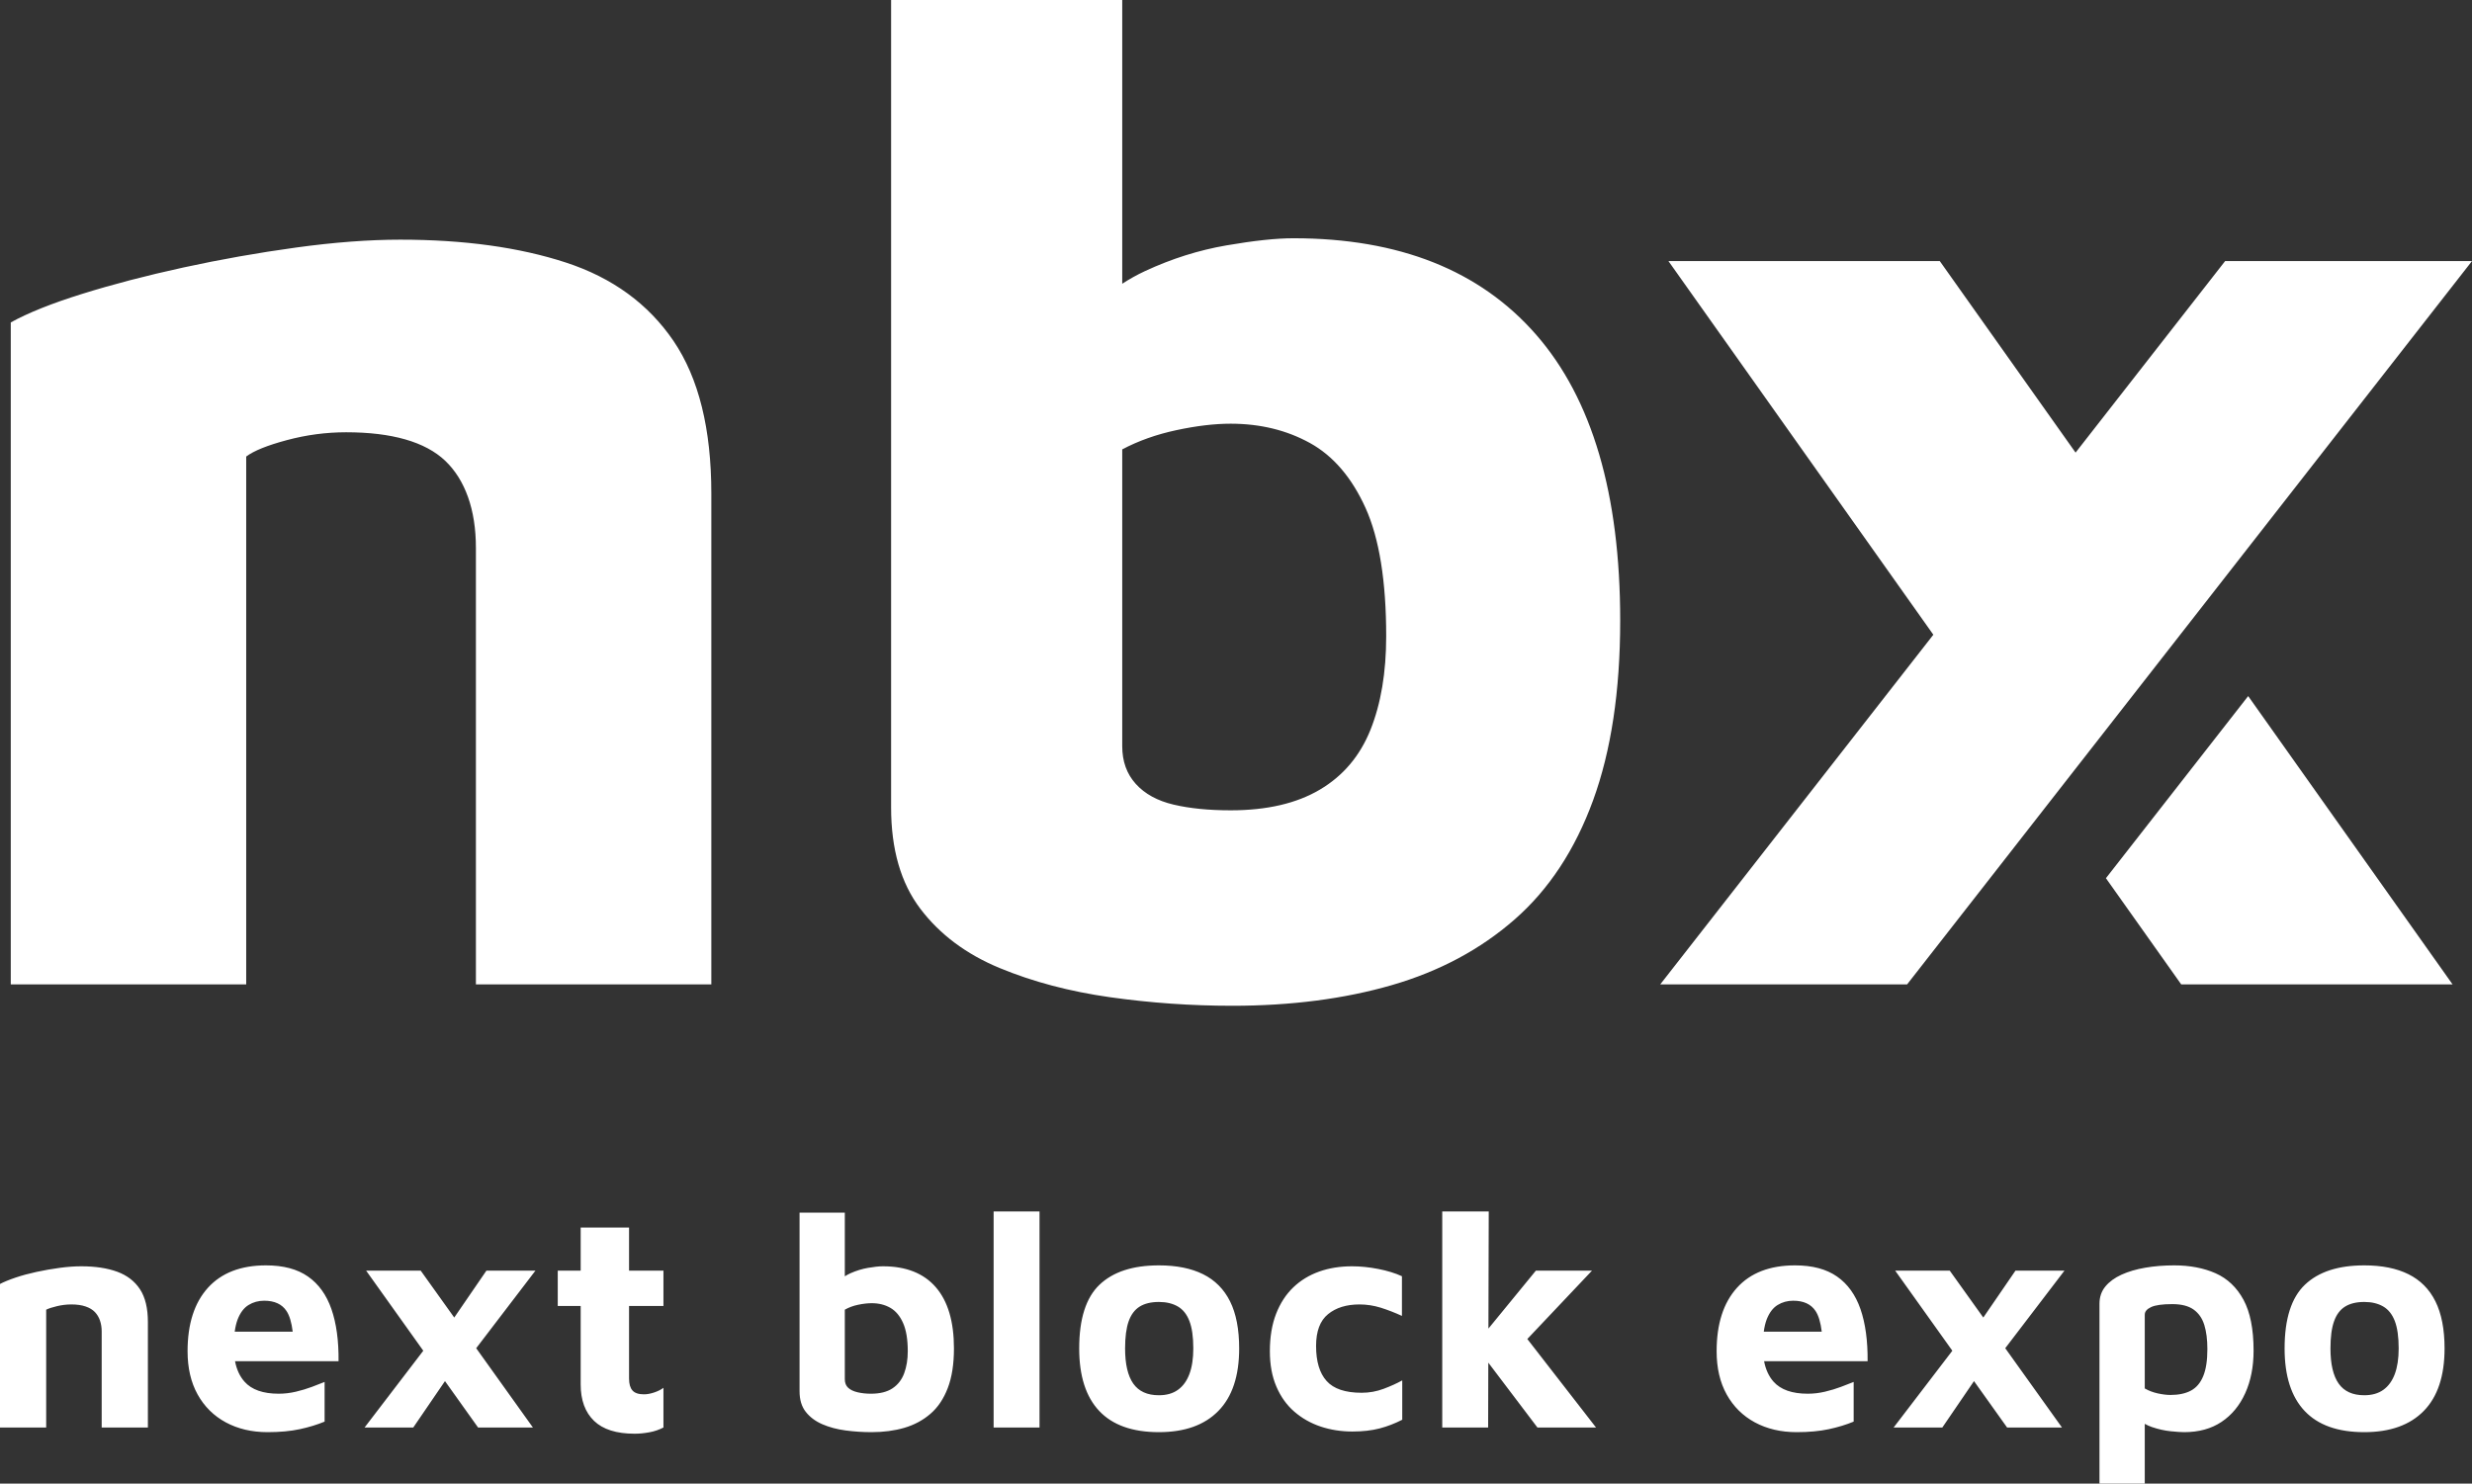
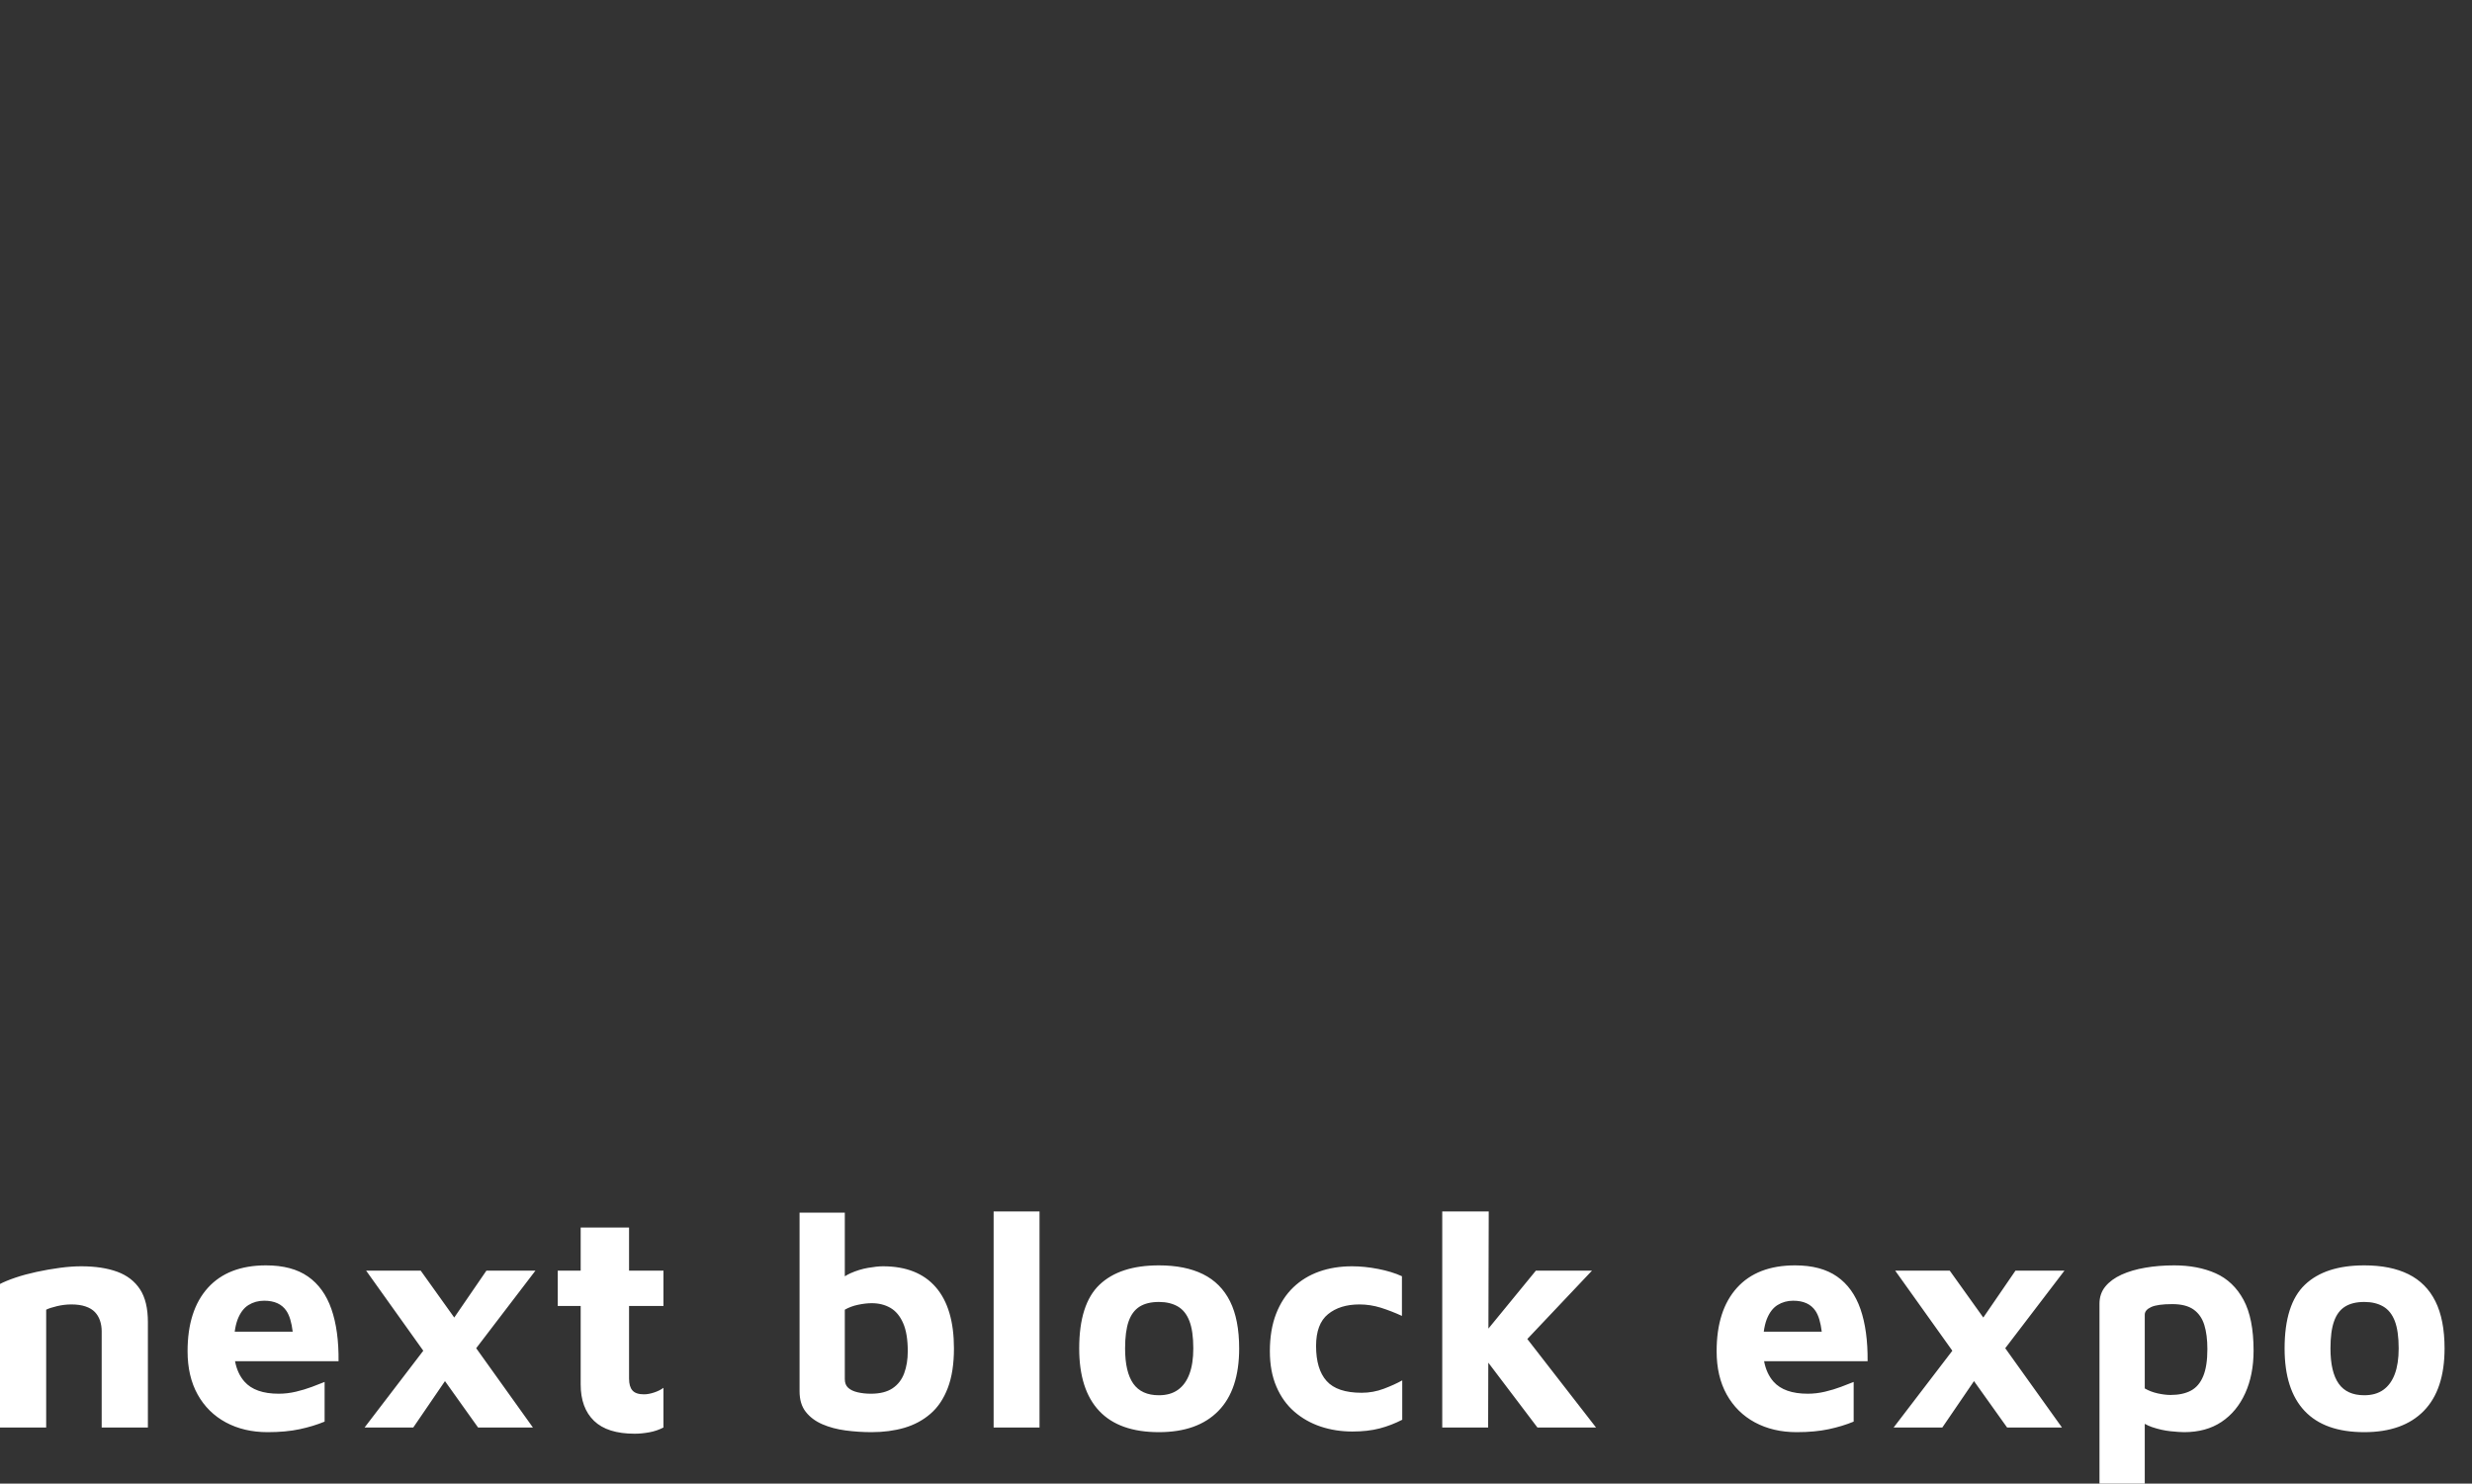
<svg xmlns="http://www.w3.org/2000/svg" width="85.597px" height="51.379px" viewBox="0 0 85.597 51.379">
  <rect x="0" y="0" width="85.597" height="51.379" fill="#333333" stroke="none" />
  <defs>
    <linearGradient x1="0.5" y1="0" x2="0.5" y2="0.838" id="gradient_1">
      <stop offset="0%" stop-color="#FFF" />
      <stop offset="100%" stop-color="#FFF" />
    </linearGradient>
  </defs>
  <g id="Group">
-     <path d="M42.466 8.498C43.421 8.333 44.195 8.251 44.788 8.251C48.444 8.251 51.243 9.362 53.187 11.586C55.13 13.809 56.102 17.111 56.102 21.491C56.102 23.929 55.788 26.004 55.163 27.717C54.537 29.43 53.632 30.805 52.446 31.842C51.26 32.88 49.843 33.638 48.197 34.115C46.55 34.592 44.705 34.831 42.664 34.831C41.247 34.831 39.839 34.732 38.439 34.535C37.039 34.337 35.763 34 34.61 33.522C33.457 33.044 32.543 32.361 31.868 31.471C31.193 30.582 30.856 29.413 30.856 27.964L30.856 0L38.859 0L38.859 9.826C39.107 9.665 39.369 9.518 39.65 9.387C40.571 8.959 41.51 8.663 42.466 8.498ZM13.86 8.3C16.067 8.3 17.977 8.564 19.592 9.091C21.205 9.618 22.448 10.523 23.322 11.808C24.194 13.093 24.631 14.855 24.631 17.094L24.631 34.09L16.479 34.09L16.479 18.972C16.479 18.313 16.388 17.729 16.207 17.218C16.026 16.708 15.763 16.288 15.417 15.958C15.071 15.629 14.609 15.382 14.034 15.217C13.457 15.052 12.774 14.97 11.983 14.97C11.291 14.97 10.608 15.061 9.933 15.242C9.257 15.423 8.788 15.612 8.525 15.81L8.525 34.09L0.373 34.09L0.373 11.166C0.966 10.837 1.788 10.507 2.843 10.178C3.897 9.849 5.066 9.544 6.351 9.263C7.636 8.984 8.936 8.753 10.254 8.572C11.571 8.391 12.774 8.3 13.86 8.3ZM69.577 29.557L69.786 29.289L70.996 27.739L75.953 21.392L85.597 9.041L77.049 9.041L71.87 15.674L67.168 9.041L57.772 9.041L66.945 21.981L57.489 34.09L66.037 34.09L69.577 29.557ZM45.702 27.346C46.509 26.869 47.093 26.177 47.456 25.271C47.818 24.365 47.999 23.287 47.999 22.035C47.999 20.125 47.76 18.643 47.283 17.588C46.805 16.535 46.163 15.785 45.356 15.34C44.549 14.896 43.635 14.673 42.614 14.673C42.054 14.673 41.428 14.748 40.737 14.896C40.045 15.044 39.419 15.266 38.859 15.563L38.859 25.839C38.859 26.366 39.015 26.802 39.329 27.148C39.641 27.494 40.078 27.733 40.638 27.865C41.197 27.997 41.856 28.062 42.614 28.062C43.865 28.062 44.895 27.824 45.702 27.346ZM75.528 34.09L72.921 30.413L77.847 24.106L84.924 34.09L75.528 34.09Z" id="Combined-Shape" fill="url(#gradient_1)" fill-rule="evenodd" stroke="none" />
    <path d="M35.995 49.436L34.406 49.436L34.406 41.953L35.995 41.953L35.995 49.436ZM51.539 46.01L53.182 44.004L55.125 44.004L52.886 46.371L55.265 49.436L53.236 49.436L51.535 47.19L51.529 49.436L49.94 49.436L49.94 41.953L51.55 41.953L51.539 46.01ZM30.574 43.853C30.438 43.853 30.266 43.871 30.058 43.907C29.851 43.943 29.647 44.006 29.446 44.095C29.377 44.126 29.314 44.162 29.253 44.2L29.253 41.996L27.686 41.996L27.686 48.18C27.686 48.473 27.757 48.711 27.901 48.894C28.044 49.076 28.235 49.219 28.475 49.323C28.715 49.427 28.983 49.498 29.28 49.538C29.577 49.577 29.876 49.597 30.176 49.597C30.591 49.597 30.971 49.547 31.314 49.447C31.658 49.346 31.959 49.185 32.216 48.963C32.474 48.742 32.674 48.445 32.817 48.072C32.96 47.7 33.032 47.242 33.032 46.698Q33.032 45.303 32.404 44.578C31.985 44.095 31.375 43.853 30.574 43.853ZM20.107 44.004L20.107 42.511L21.782 42.511L21.782 44.004L22.973 44.004L22.973 45.227L21.782 45.227L21.782 47.74C21.782 47.926 21.821 48.064 21.9 48.153C21.978 48.242 22.111 48.287 22.297 48.287C22.404 48.287 22.522 48.266 22.651 48.223C22.78 48.18 22.887 48.126 22.973 48.062L22.973 49.436C22.823 49.514 22.66 49.57 22.485 49.602C22.309 49.634 22.139 49.651 21.975 49.651C21.345 49.651 20.876 49.502 20.569 49.205C20.261 48.908 20.107 48.487 20.107 47.944L20.107 45.227L19.313 45.227L19.313 44.004L20.107 44.004ZM11.476 45.335Q11.218 44.594 10.665 44.208C10.297 43.95 9.812 43.821 9.211 43.821C8.338 43.821 7.667 44.081 7.198 44.599C6.729 45.119 6.495 45.85 6.495 46.795C6.495 47.375 6.611 47.874 6.843 48.292C7.076 48.711 7.402 49.033 7.82 49.259C8.239 49.484 8.72 49.597 9.264 49.597C9.687 49.597 10.057 49.563 10.376 49.495C10.694 49.427 10.982 49.339 11.24 49.232L11.24 47.858C11.118 47.908 10.971 47.965 10.8 48.029C10.628 48.094 10.443 48.149 10.246 48.196C10.05 48.242 9.851 48.266 9.651 48.266C9.107 48.266 8.711 48.126 8.465 47.847C8.301 47.662 8.193 47.426 8.138 47.139L11.723 47.139C11.73 46.43 11.648 45.829 11.476 45.335ZM64.422 45.335C64.25 44.841 63.98 44.465 63.611 44.208C63.242 43.95 62.758 43.821 62.157 43.821C61.283 43.821 60.612 44.081 60.144 44.599C59.675 45.119 59.441 45.85 59.441 46.795C59.441 47.375 59.557 47.874 59.789 48.292C60.022 48.711 60.348 49.033 60.766 49.259C61.185 49.484 61.666 49.597 62.21 49.597C62.633 49.597 63.003 49.563 63.321 49.495C63.64 49.427 63.928 49.339 64.186 49.232L64.186 47.858C64.064 47.908 63.917 47.965 63.745 48.029C63.574 48.094 63.389 48.149 63.192 48.196C62.995 48.242 62.797 48.266 62.597 48.266C62.053 48.266 61.657 48.126 61.41 47.847C61.247 47.662 61.139 47.426 61.084 47.139L64.669 47.139C64.675 46.43 64.593 45.829 64.422 45.335ZM41.658 44.127C41.246 43.923 40.736 43.821 40.128 43.821C39.226 43.821 38.541 44.045 38.072 44.492C37.603 44.939 37.369 45.675 37.369 46.698C37.369 47.65 37.6 48.371 38.061 48.861C38.523 49.352 39.212 49.597 40.128 49.597C41.023 49.597 41.71 49.352 42.189 48.861C42.669 48.371 42.908 47.65 42.908 46.698C42.908 46.033 42.803 45.489 42.592 45.066C42.381 44.644 42.069 44.331 41.658 44.127ZM84.33 45.066C84.119 44.644 83.808 44.331 83.396 44.127C82.984 43.923 82.475 43.821 81.866 43.821C80.965 43.821 80.279 44.045 79.811 44.492C79.342 44.939 79.108 45.675 79.108 46.698C79.108 47.65 79.338 48.371 79.8 48.861C80.262 49.352 80.95 49.597 81.866 49.597C82.761 49.597 83.448 49.352 83.928 48.861C84.407 48.371 84.647 47.65 84.647 46.698C84.647 46.033 84.541 45.489 84.33 45.066ZM76.719 44.095C76.307 43.913 75.829 43.821 75.286 43.821C74.928 43.821 74.593 43.848 74.282 43.902C73.971 43.955 73.697 44.036 73.461 44.143C73.225 44.251 73.038 44.387 72.903 44.551C72.766 44.716 72.698 44.916 72.698 45.152L72.698 51.379L74.266 51.379L74.266 49.309C74.344 49.352 74.425 49.39 74.513 49.42C74.734 49.495 74.949 49.543 75.157 49.565C75.364 49.586 75.522 49.597 75.629 49.597C76.137 49.597 76.568 49.479 76.923 49.242C77.277 49.006 77.551 48.675 77.744 48.249C77.937 47.824 78.034 47.332 78.034 46.773C78.034 46.029 77.917 45.442 77.685 45.013C77.452 44.584 77.13 44.278 76.719 44.095ZM2.067 43.907C2.335 43.871 2.583 43.853 2.812 43.853C3.299 43.853 3.714 43.916 4.058 44.041C4.401 44.167 4.664 44.369 4.847 44.648C5.03 44.927 5.121 45.306 5.121 45.786L5.121 49.436L3.521 49.436L3.521 46.108C3.521 45.972 3.501 45.847 3.462 45.732C3.423 45.617 3.363 45.519 3.285 45.437C3.206 45.355 3.099 45.29 2.963 45.244C2.827 45.197 2.662 45.174 2.469 45.174C2.304 45.174 2.14 45.194 1.975 45.233C1.81 45.272 1.685 45.313 1.599 45.356L1.599 49.436L0 49.436L0 44.465C0.136 44.394 0.315 44.32 0.537 44.245C0.758 44.17 1.002 44.104 1.267 44.047C1.531 43.99 1.798 43.943 2.067 43.907ZM45.571 46.612C45.571 47.149 45.692 47.554 45.936 47.825C46.179 48.097 46.583 48.233 47.149 48.233C47.414 48.233 47.669 48.187 47.916 48.094C48.163 48.001 48.376 47.904 48.555 47.804L48.555 49.167C48.304 49.296 48.043 49.397 47.772 49.468C47.499 49.539 47.184 49.575 46.827 49.575C46.44 49.575 46.075 49.518 45.732 49.404C45.388 49.289 45.084 49.117 44.819 48.888C44.554 48.659 44.347 48.37 44.197 48.019C44.046 47.668 43.971 47.26 43.971 46.795C43.971 46.301 44.043 45.87 44.186 45.501C44.329 45.133 44.528 44.827 44.782 44.583C45.036 44.34 45.335 44.158 45.678 44.036C46.022 43.914 46.401 43.853 46.816 43.853C47.109 43.853 47.412 43.884 47.723 43.945C48.035 44.006 48.308 44.089 48.544 44.197L48.544 45.571C48.294 45.456 48.049 45.362 47.809 45.286C47.569 45.212 47.324 45.174 47.074 45.174C46.623 45.174 46.26 45.286 45.984 45.512C45.708 45.737 45.571 46.105 45.571 46.612ZM14.568 44.004L15.729 45.628L16.843 44.004L18.54 44.004L16.489 46.69L18.453 49.436L16.554 49.436L15.408 47.829L14.31 49.436L12.624 49.436L14.657 46.777L12.678 44.004L14.568 44.004ZM67.513 44.004L68.675 45.628L69.789 44.004L71.485 44.004L69.435 46.69L71.399 49.436L69.499 49.436L68.353 47.829L67.256 49.436L65.57 49.436L67.603 46.777L65.624 44.004L67.513 44.004ZM8.604 45.195C8.765 45.095 8.946 45.045 9.146 45.045C9.504 45.045 9.762 45.163 9.919 45.399C10.026 45.559 10.097 45.8 10.135 46.118L8.127 46.118C8.149 45.955 8.183 45.813 8.228 45.694C8.318 45.462 8.443 45.295 8.604 45.195ZM61.55 45.195C61.711 45.095 61.892 45.045 62.092 45.045C62.45 45.045 62.707 45.163 62.865 45.399C62.972 45.559 63.043 45.8 63.081 46.118L61.073 46.118C61.095 45.955 61.129 45.813 61.174 45.694C61.264 45.462 61.389 45.295 61.55 45.195ZM41.185 47.584C41.096 47.824 40.963 48.006 40.788 48.131C40.613 48.257 40.393 48.319 40.128 48.319C39.727 48.319 39.432 48.185 39.242 47.917C39.053 47.648 38.958 47.242 38.958 46.698C38.958 46.305 38.999 45.992 39.081 45.759Q39.205 45.41 39.462 45.249C39.634 45.142 39.856 45.088 40.128 45.088C40.386 45.088 40.604 45.14 40.783 45.244C40.962 45.347 41.096 45.516 41.185 45.748C41.275 45.981 41.32 46.297 41.32 46.698C41.32 47.049 41.275 47.344 41.185 47.584ZM82.924 47.584C82.834 47.824 82.702 48.006 82.527 48.131C82.351 48.257 82.131 48.319 81.866 48.319C81.466 48.319 81.17 48.185 80.981 47.917C80.791 47.648 80.696 47.242 80.696 46.698C80.696 46.305 80.737 45.992 80.82 45.759C80.902 45.526 81.029 45.356 81.201 45.249C81.373 45.142 81.594 45.088 81.866 45.088C82.124 45.088 82.342 45.14 82.521 45.244C82.7 45.347 82.834 45.516 82.924 45.748C83.013 45.981 83.058 46.297 83.058 46.698C83.058 47.049 83.013 47.344 82.924 47.584ZM31.309 47.557C31.227 47.779 31.093 47.953 30.906 48.078C30.72 48.203 30.47 48.266 30.155 48.266C29.99 48.266 29.838 48.249 29.699 48.217C29.559 48.185 29.45 48.133 29.371 48.062C29.292 47.99 29.253 47.89 29.253 47.761L29.253 45.356C29.389 45.278 29.543 45.22 29.715 45.185C29.887 45.149 30.044 45.131 30.187 45.131C30.43 45.131 30.645 45.185 30.831 45.292C31.017 45.399 31.164 45.575 31.271 45.818C31.379 46.061 31.433 46.387 31.433 46.795C31.433 47.081 31.391 47.335 31.309 47.557ZM76.289 47.659C76.193 47.892 76.052 48.058 75.865 48.158C75.679 48.258 75.443 48.309 75.157 48.309C75.028 48.309 74.881 48.291 74.717 48.255C74.552 48.219 74.402 48.162 74.266 48.083L74.266 45.528C74.266 45.421 74.339 45.333 74.486 45.265C74.632 45.197 74.878 45.163 75.221 45.163C75.536 45.163 75.781 45.226 75.957 45.351C76.132 45.476 76.255 45.653 76.327 45.882C76.398 46.111 76.434 46.391 76.434 46.72C76.434 47.114 76.386 47.427 76.289 47.659Z" id="Combined-Shape" fill="#FFFFFF" fill-rule="evenodd" stroke="none" />
  </g>
</svg>